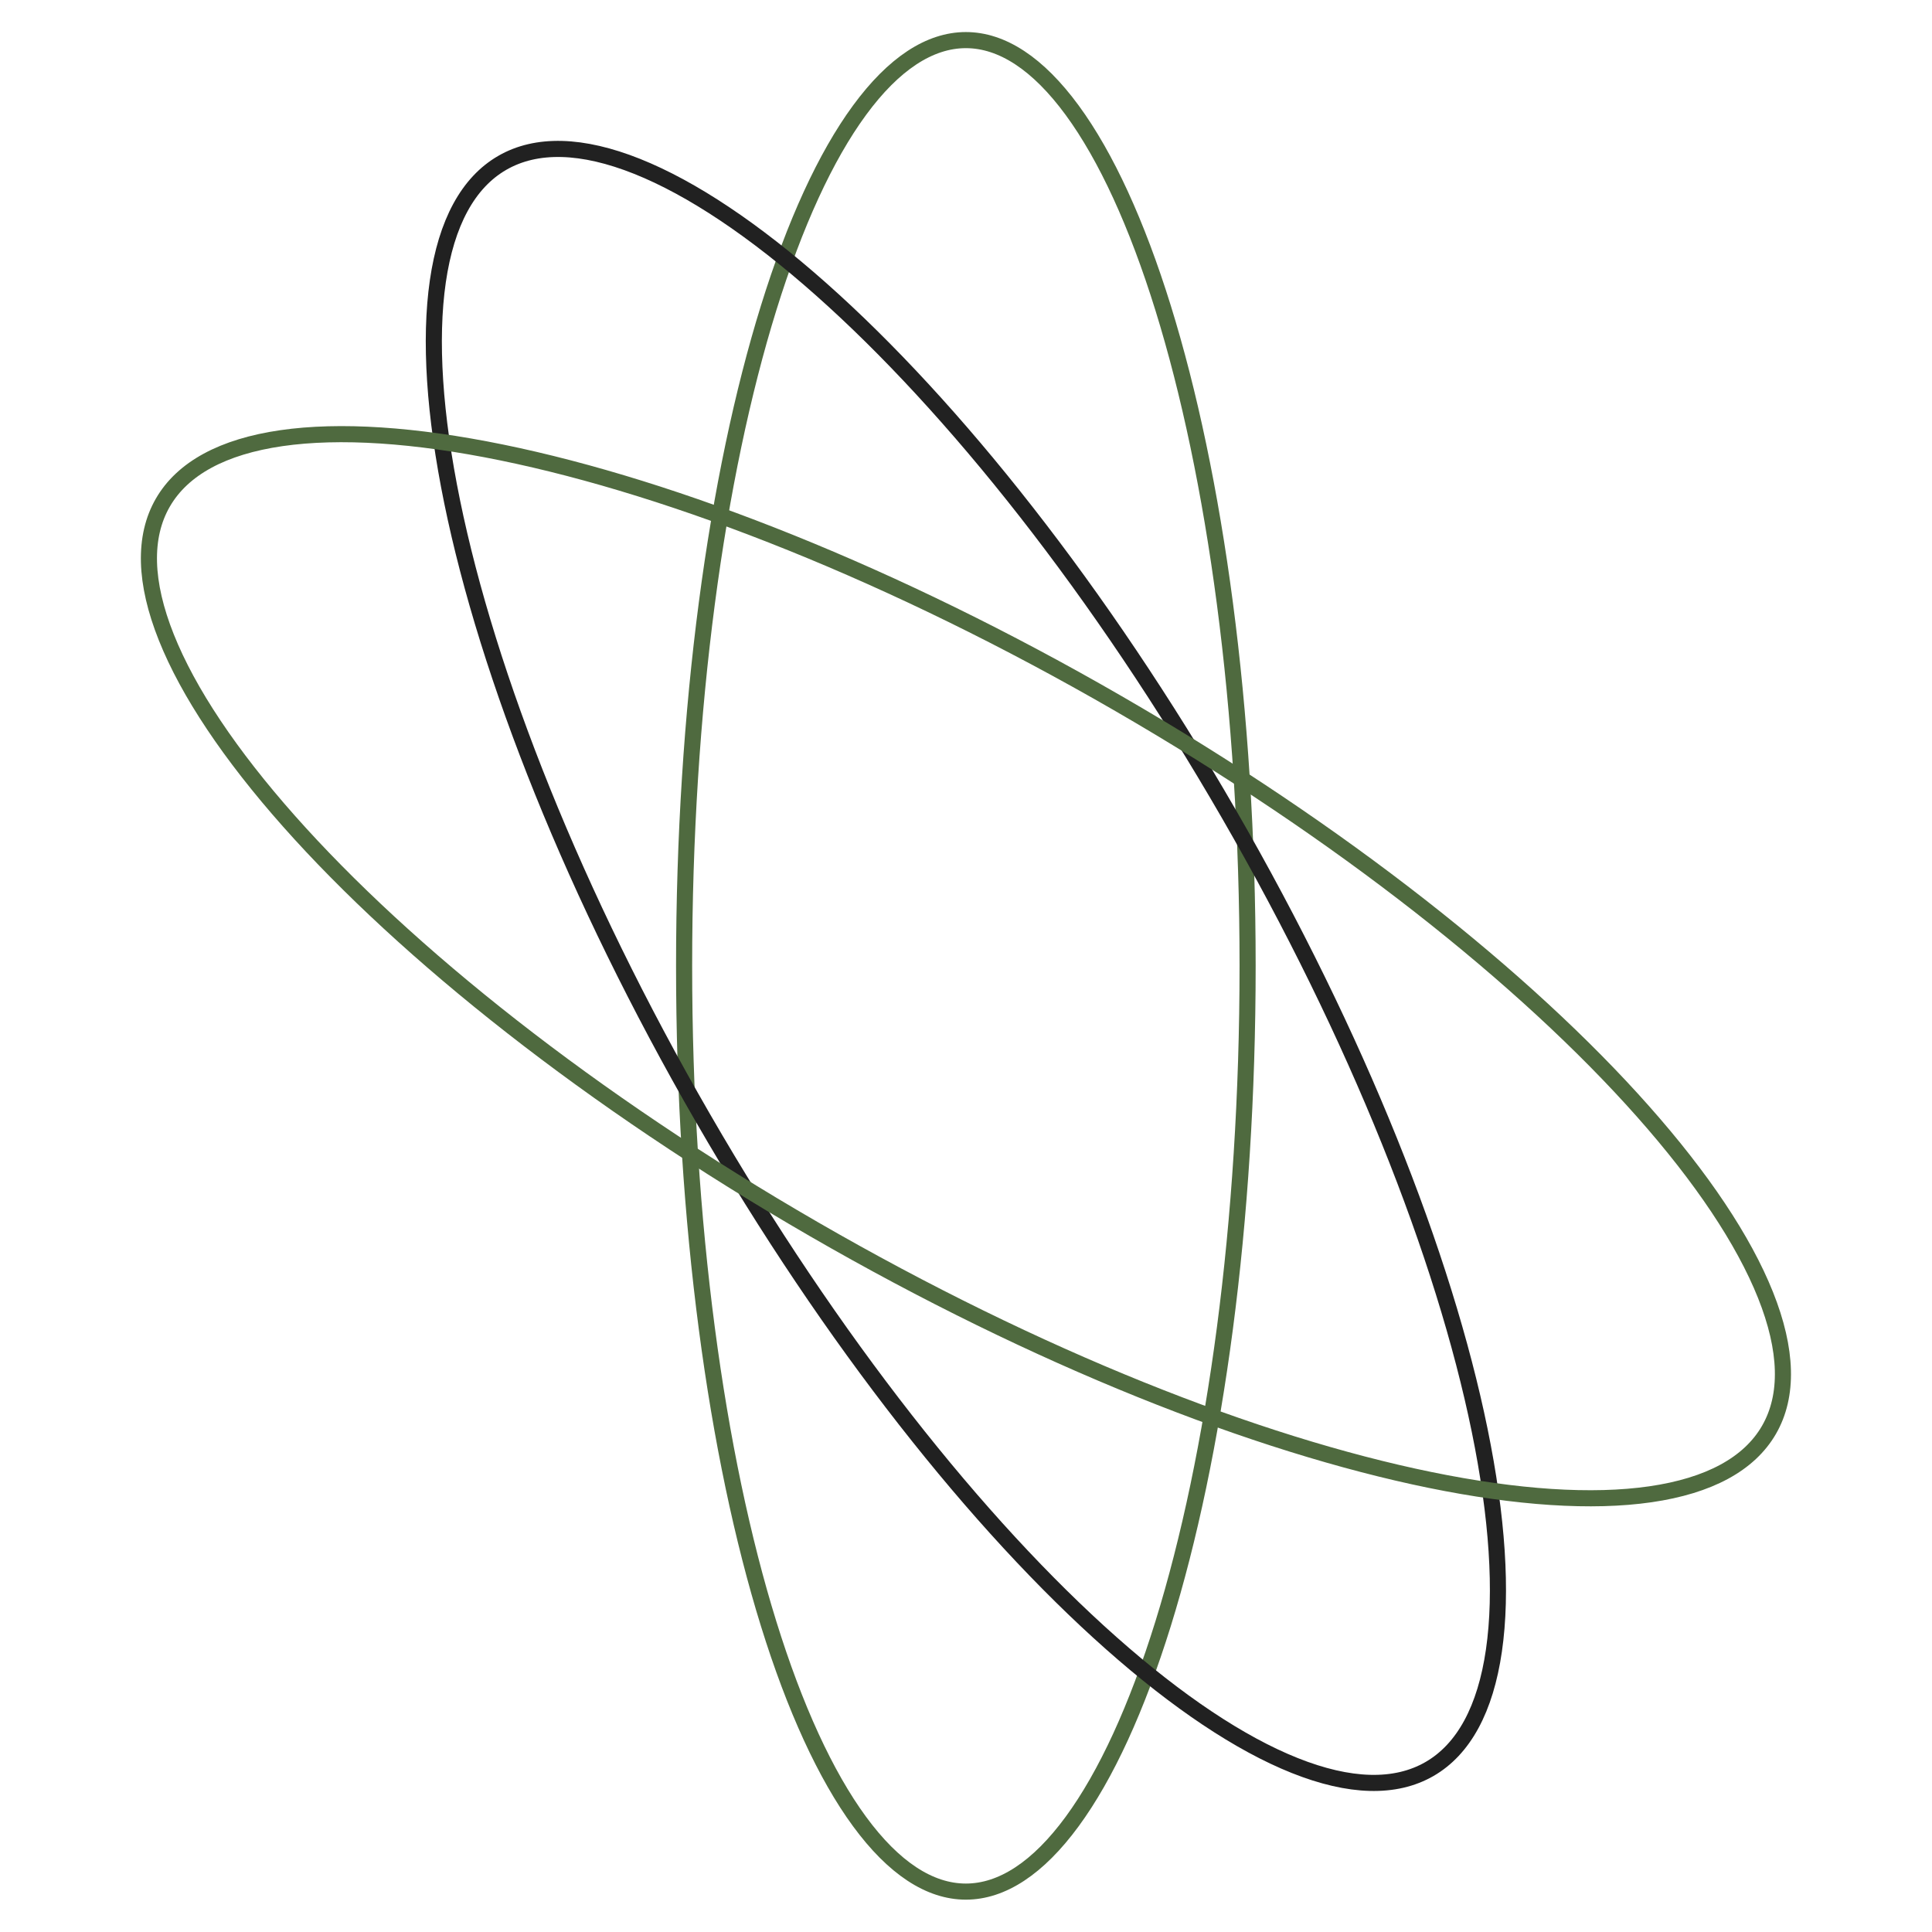
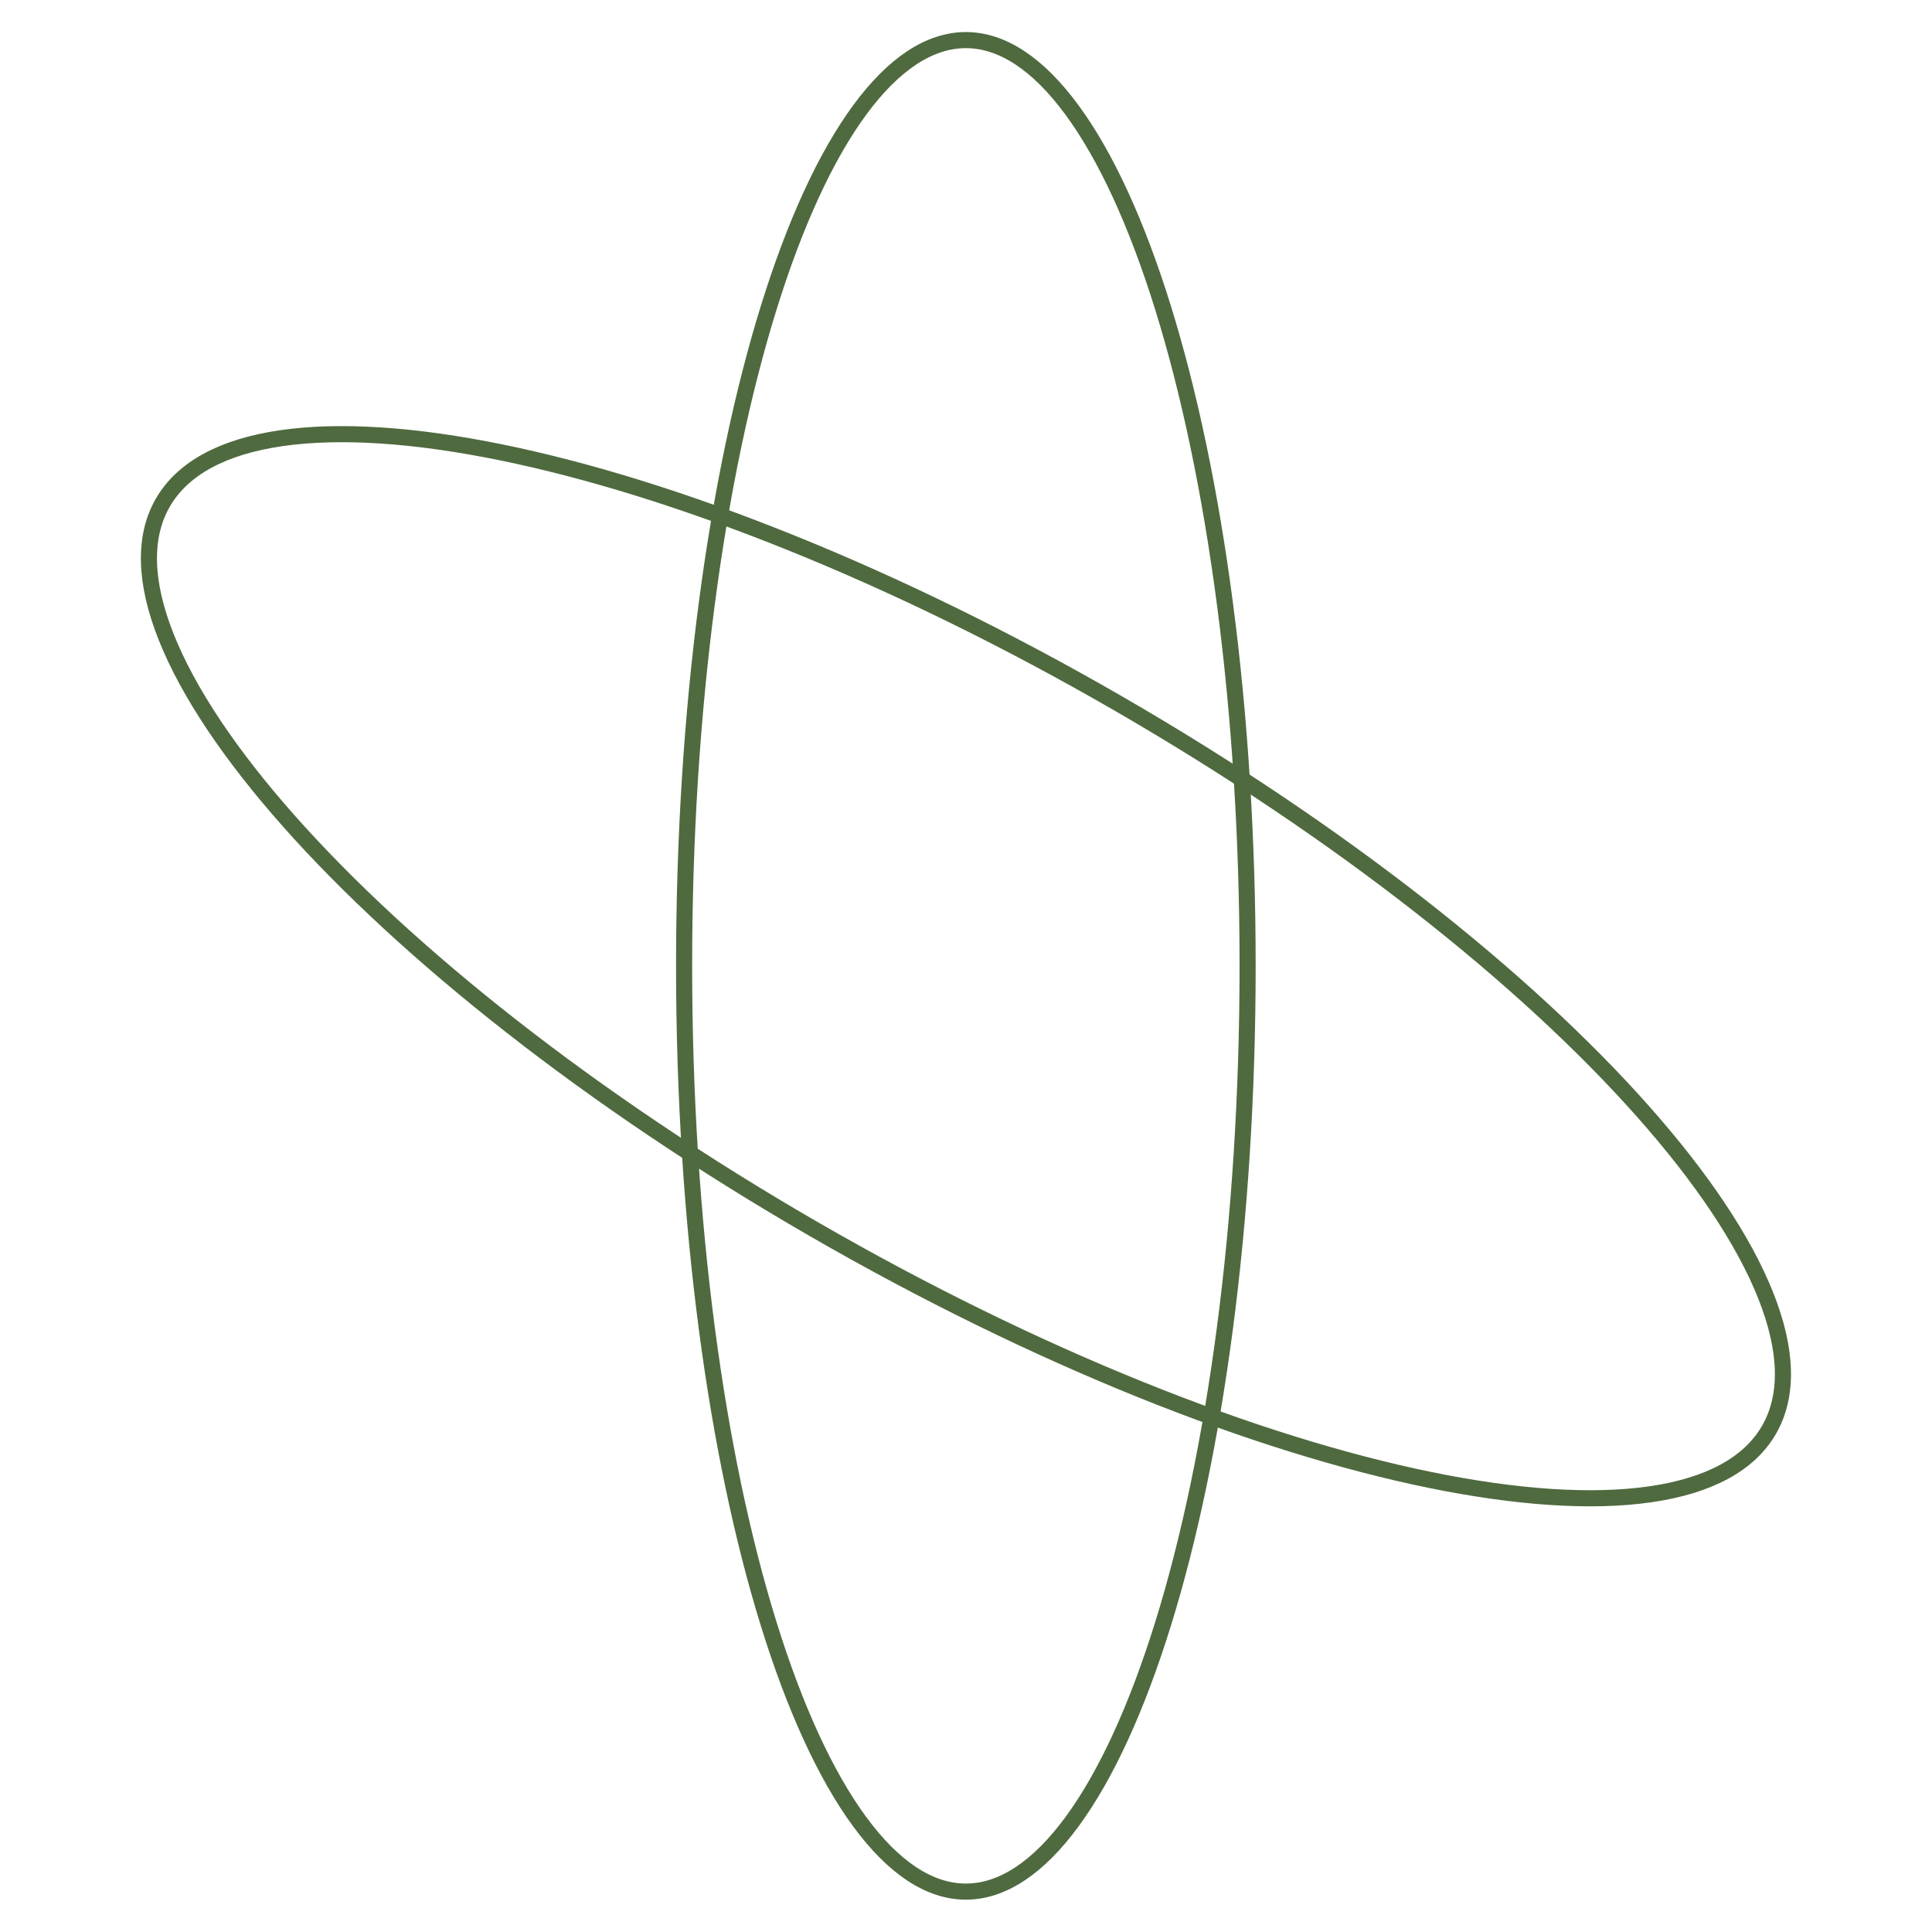
<svg xmlns="http://www.w3.org/2000/svg" width="120" height="120" viewBox="0 0 120 120" fill="none">
  <path d="M77.491 59.992C77.491 75.972 75.48 90.419 72.242 100.855C70.621 106.076 68.702 110.265 66.594 113.138C64.479 116.021 62.242 117.491 59.991 117.491C57.741 117.491 55.503 116.021 53.388 113.138C51.28 110.265 49.361 106.076 47.741 100.855C44.502 90.419 42.491 75.972 42.491 59.992C42.491 44.011 44.502 29.563 47.741 19.128C49.361 13.906 51.28 9.718 53.388 6.845C55.503 3.962 57.741 2.491 59.991 2.491C62.242 2.491 64.479 3.962 66.594 6.845C68.702 9.718 70.621 13.906 72.242 19.128C75.48 29.563 77.491 44.011 77.491 59.992Z" stroke="#4F6A3F" />
-   <path d="M76.331 50.563C84.333 64.423 89.694 78.034 91.902 88.826C93.007 94.224 93.317 98.888 92.791 102.514C92.265 106.147 90.917 108.648 88.791 109.875C86.665 111.103 83.825 111.02 80.416 109.659C77.013 108.301 73.129 105.701 69.006 102.045C60.764 94.737 51.657 83.288 43.655 69.428C35.653 55.568 30.292 41.957 28.084 31.166C26.979 25.767 26.669 21.103 27.194 17.477C27.721 13.845 29.069 11.343 31.195 10.116C33.321 8.888 36.161 8.971 39.57 10.332C42.972 11.69 46.857 14.29 50.98 17.946C59.221 25.255 68.329 36.703 76.331 50.563Z" stroke="#212121" />
  <path d="M69.428 43.676C83.288 51.678 94.737 60.785 102.045 69.027C105.701 73.15 108.301 77.034 109.659 80.436C111.02 83.845 111.103 86.686 109.875 88.812C108.648 90.938 106.146 92.286 102.514 92.812C98.888 93.337 94.224 93.028 88.826 91.923C78.034 89.715 64.423 84.354 50.563 76.352C36.703 68.35 25.255 59.242 17.946 51.001C14.29 46.878 11.69 42.993 10.332 39.591C8.971 36.182 8.888 33.342 10.116 31.216C11.343 29.09 13.845 27.741 17.477 27.215C21.103 26.69 25.767 27 31.166 28.105C41.957 30.313 55.568 35.674 69.428 43.676Z" stroke="#4F6A3F" />
</svg>